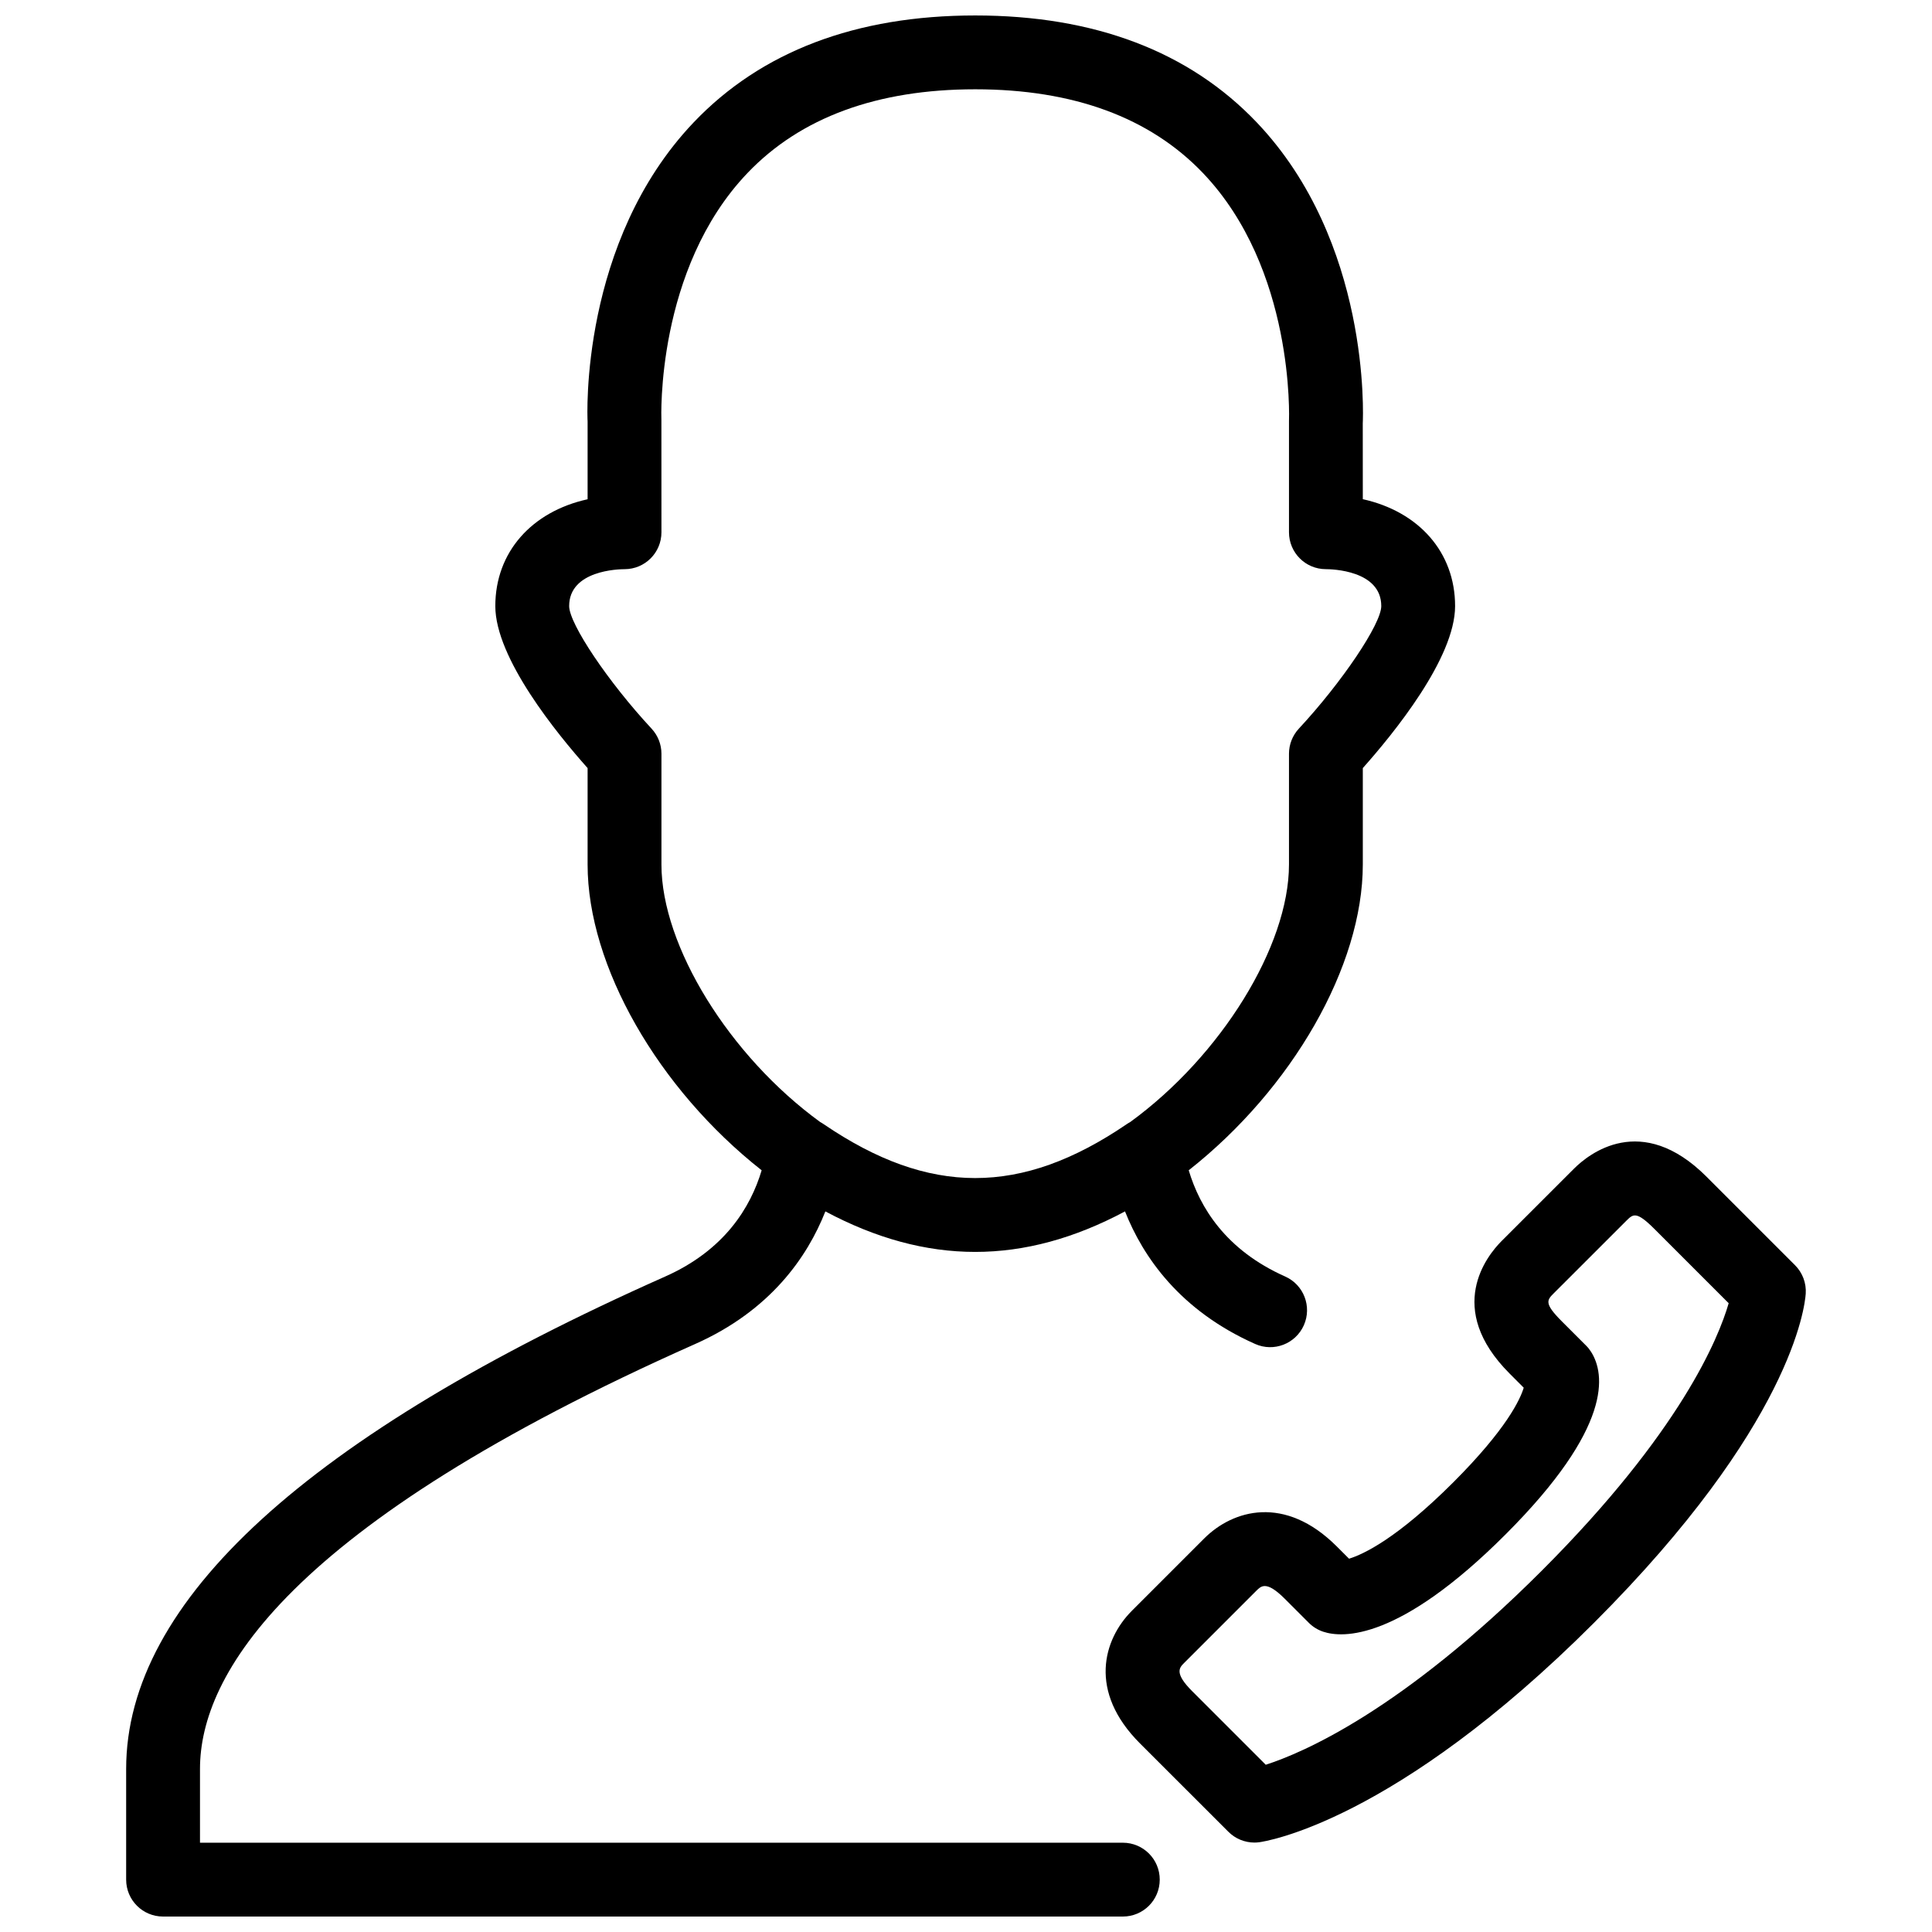
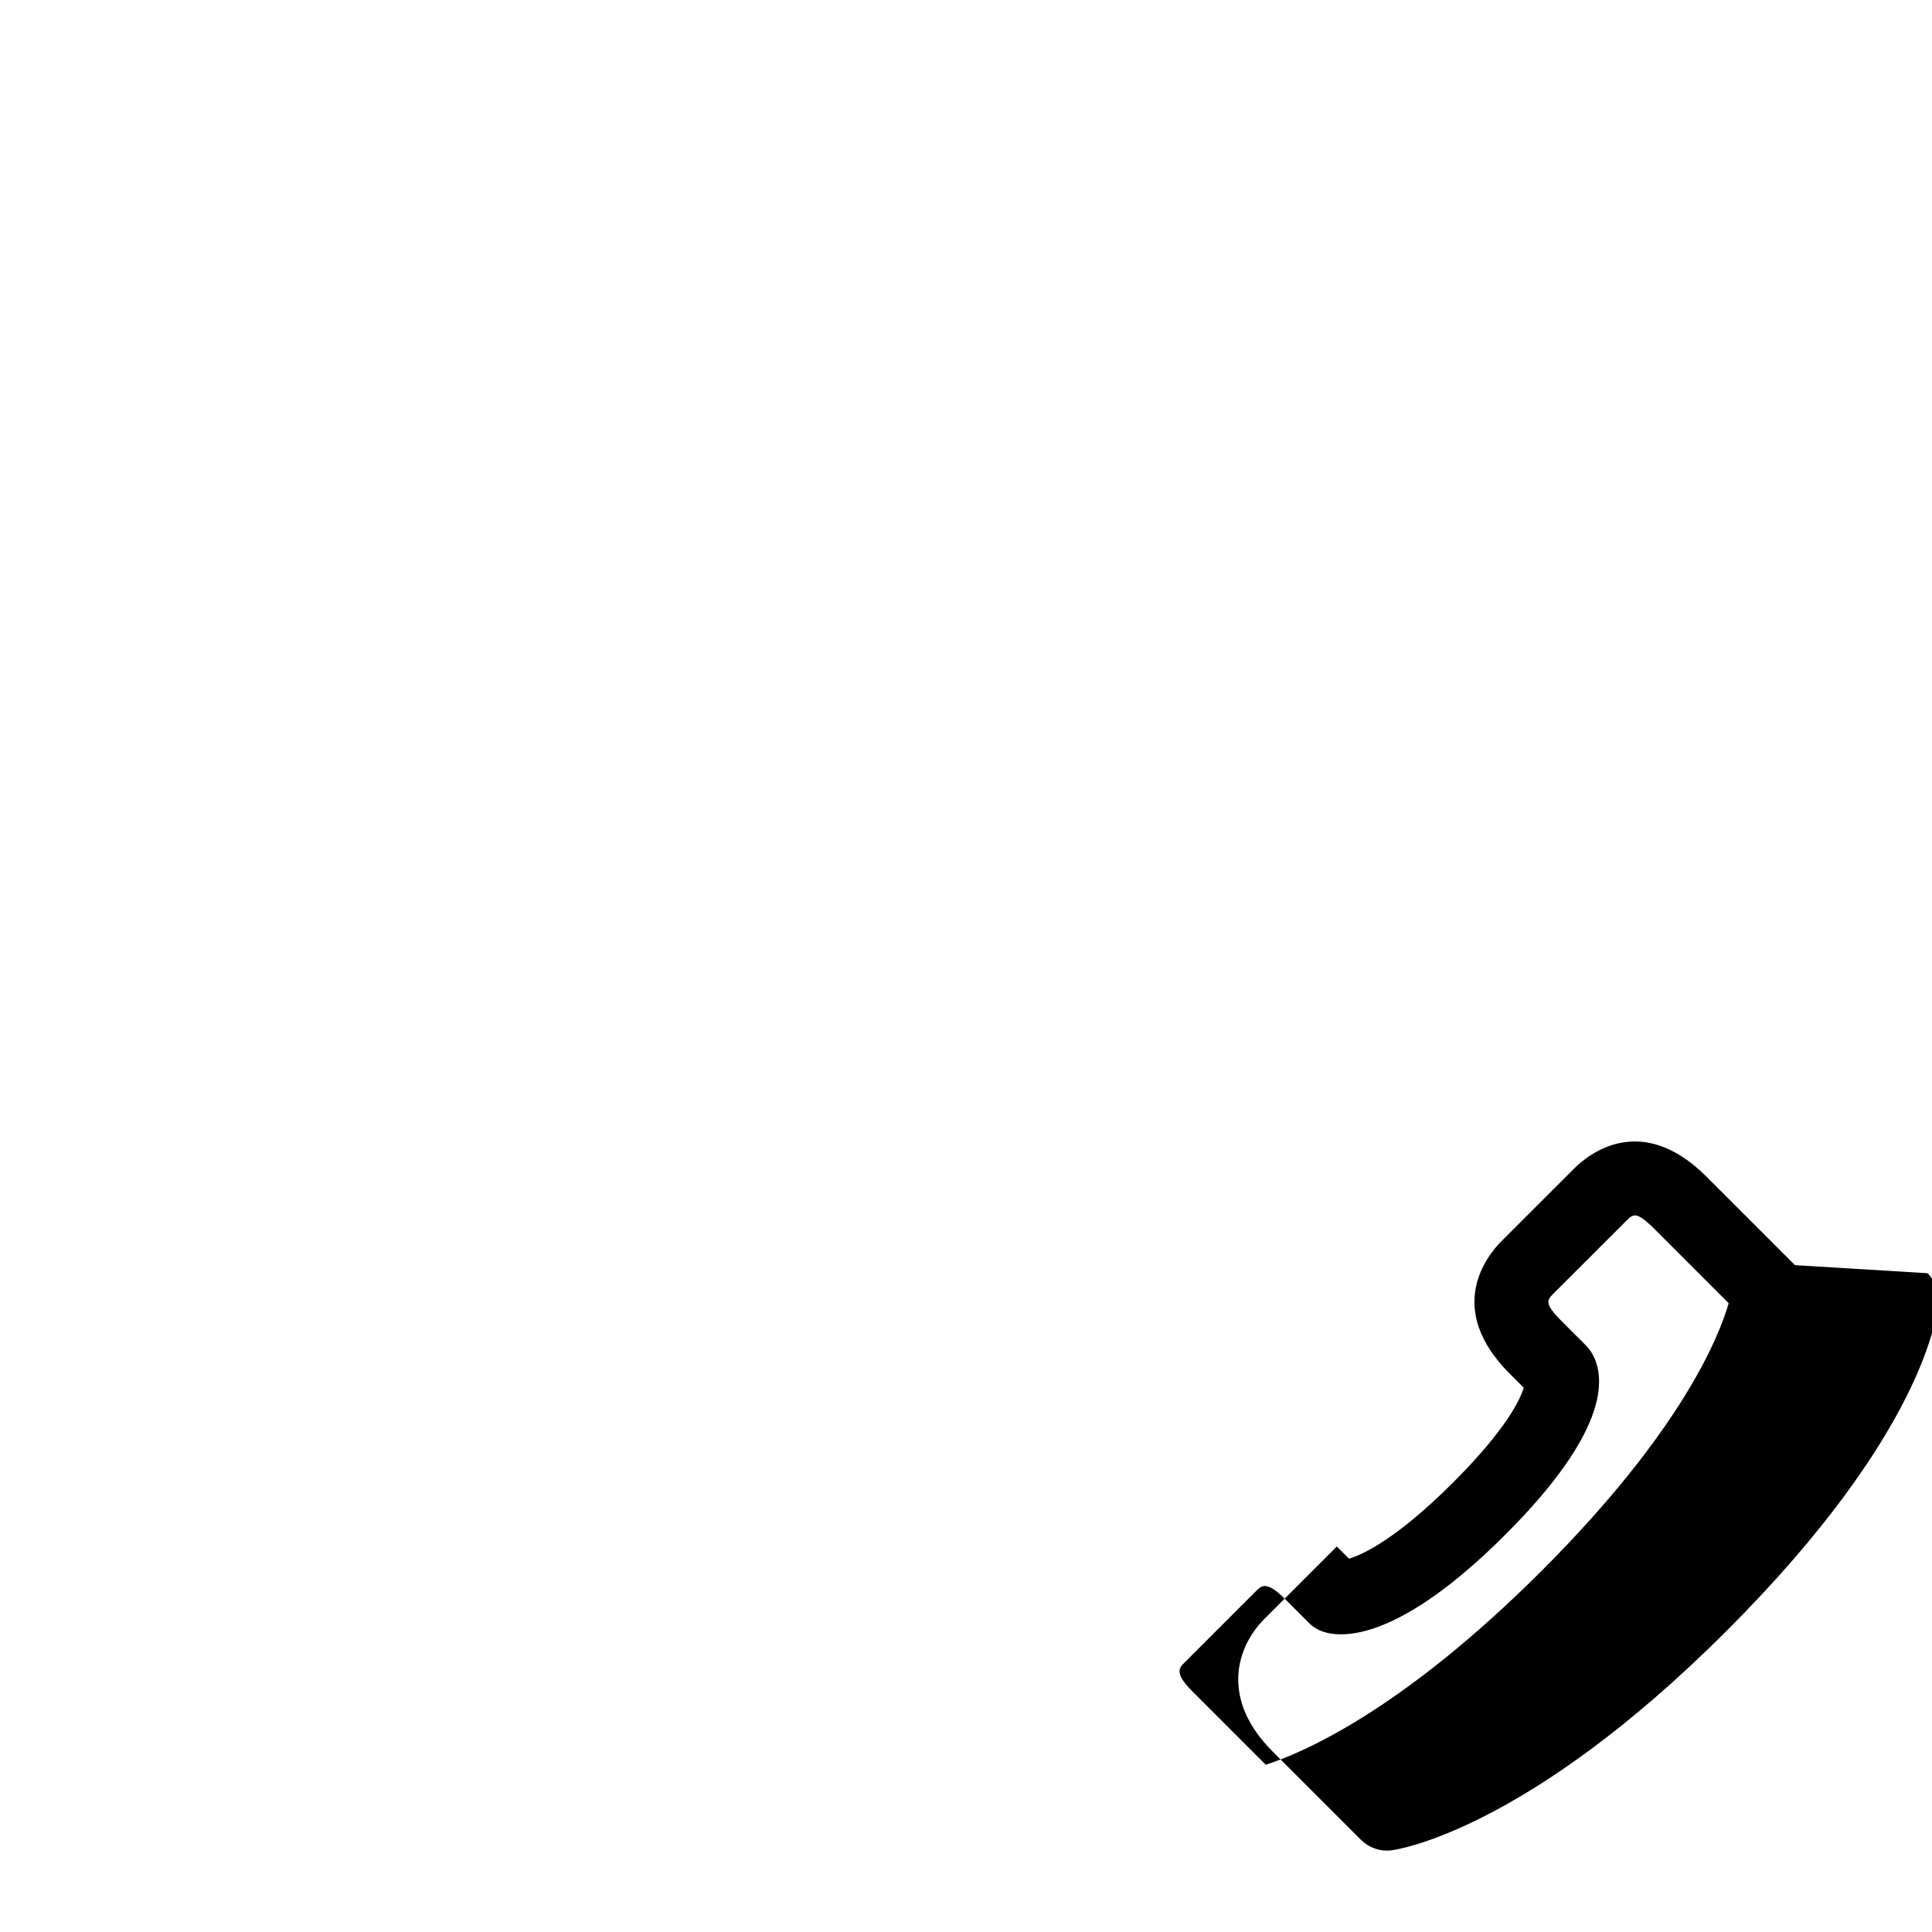
<svg xmlns="http://www.w3.org/2000/svg" width="800px" height="800px" version="1.1" viewBox="144 144 512 512">
  <defs>
    <clipPath id="a">
-       <path d="m177 148.09h353v503.81h-353z" />
-     </clipPath>
+       </clipPath>
  </defs>
  <g clip-path="url(#a)">
    <path d="m441.57 632.34h-244.57v-19.566c0-24.762 22.766-64.398 131.25-112.61 19.965-8.883 29.719-23.086 34.484-35.129 26.824 14.312 52.582 14.312 79.406 0 4.766 12.031 14.516 26.246 34.484 35.129 4.949 2.211 10.723-0.031 12.914-4.969 2.191-4.941-0.031-10.723-4.969-12.914-15.73-6.996-22.617-18.324-25.543-28.145 27.426-21.598 46.133-54.113 46.133-81.035v-25.551c8.109-9.102 24.457-29.125 24.457-42.93 0-14.32-9.664-25.055-24.457-28.332l-0.012-20.102c0.098-1.945 2.035-48.07-28.078-79.73-17.91-18.812-43.023-28.359-74.629-28.359-31.609 0-56.719 9.547-74.633 28.359-30.113 31.668-28.176 77.793-28.086 79.25v20.602c-14.793 3.258-24.457 13.992-24.457 28.312 0 13.805 16.348 33.828 24.457 42.926v25.555c0 26.922 18.703 59.441 46.125 81.039-2.926 9.82-9.812 21.148-25.543 28.145-94.805 42.133-142.87 86.039-142.87 130.49v29.348c0 5.41 4.371 9.781 9.781 9.781h254.35c5.41 0 9.781-4.371 9.781-9.781 0.004-5.41-4.371-9.785-9.781-9.785zm-122.28-259.24v-29.348c0-2.477-0.938-4.852-2.633-6.672-11.426-12.281-21.824-27.746-21.824-32.461 0-9.508 13.176-9.781 14.676-9.781 5.41 0 9.781-4.371 9.781-9.781l-0.012-29.816c-0.02-0.391-1.527-39.914 22.812-65.387 14.07-14.727 34.367-22.191 60.352-22.191 25.984 0 46.281 7.465 60.348 22.188 24.34 25.473 22.832 64.996 22.805 65.855v29.348c0 5.41 4.371 9.781 9.781 9.781 1.496 0 14.676 0.273 14.676 9.781 0 4.715-10.41 20.184-21.824 32.461-1.695 1.82-2.633 4.199-2.633 6.672v29.348c0 21.621-18.012 50.742-42.066 68.246-0.332 0.188-0.656 0.371-0.977 0.598-27.918 19.008-52.316 19.008-80.227 0-0.312-0.215-0.637-0.41-0.977-0.598-24.051-17.5-42.059-46.625-42.059-68.242z" />
  </g>
-   <path d="m619.69 479.28-23.43-23.43c-17.305-17.305-31.266-6.016-35.141-2.133l-19.176 19.164c-3.875 3.875-15.152 17.852 2.133 35.141l3.727 3.738c-0.93 3.082-4.539 10.938-18.637 25.043-14.93 14.93-23.852 19.105-27.656 20.27l-3.238-3.238c-13.766-13.766-27.527-9.734-35.141-2.133l-19.184 19.184c-7.59 7.609-11.602 21.387 2.152 35.129l23.43 23.418c1.84 1.848 4.332 2.867 6.918 2.867 0.422 0 0.84-0.031 1.273-0.09 1.43-0.188 35.766-5.203 88.719-58.16 52.297-52.297 55.859-83.77 56.094-87.191 0.199-2.812-0.848-5.582-2.844-7.578zm-67.078 80.941c-37.066 37.066-63.344 48.297-73.176 51.457l-19.496-19.496c-4.805-4.805-3.387-6.223-2.141-7.473l19.176-19.176c0.598-0.586 1.215-1.215 2.211-1.215 1.125 0 2.711 0.801 5.262 3.344l6.387 6.387c1.074 1.086 2.406 1.898 3.856 2.379 5.117 1.691 20.035 2.477 48.316-25.809 28.418-28.418 26.383-42.527 22.629-48.395-0.383-0.598-0.82-1.156-1.332-1.652l-6.387-6.387c-4.793-4.793-3.961-5.637-2.133-7.473l19.176-19.164c1.828-1.809 2.641-2.699 7.473 2.133l19.684 19.684c-2.664 9.234-12.762 34.102-49.504 70.855z" />
+   <path d="m619.69 479.28-23.43-23.43c-17.305-17.305-31.266-6.016-35.141-2.133l-19.176 19.164c-3.875 3.875-15.152 17.852 2.133 35.141l3.727 3.738c-0.93 3.082-4.539 10.938-18.637 25.043-14.93 14.93-23.852 19.105-27.656 20.27l-3.238-3.238l-19.184 19.184c-7.59 7.609-11.602 21.387 2.152 35.129l23.43 23.418c1.84 1.848 4.332 2.867 6.918 2.867 0.422 0 0.84-0.031 1.273-0.09 1.43-0.188 35.766-5.203 88.719-58.16 52.297-52.297 55.859-83.77 56.094-87.191 0.199-2.812-0.848-5.582-2.844-7.578zm-67.078 80.941c-37.066 37.066-63.344 48.297-73.176 51.457l-19.496-19.496c-4.805-4.805-3.387-6.223-2.141-7.473l19.176-19.176c0.598-0.586 1.215-1.215 2.211-1.215 1.125 0 2.711 0.801 5.262 3.344l6.387 6.387c1.074 1.086 2.406 1.898 3.856 2.379 5.117 1.691 20.035 2.477 48.316-25.809 28.418-28.418 26.383-42.527 22.629-48.395-0.383-0.598-0.82-1.156-1.332-1.652l-6.387-6.387c-4.793-4.793-3.961-5.637-2.133-7.473l19.176-19.164c1.828-1.809 2.641-2.699 7.473 2.133l19.684 19.684c-2.664 9.234-12.762 34.102-49.504 70.855z" />
</svg>